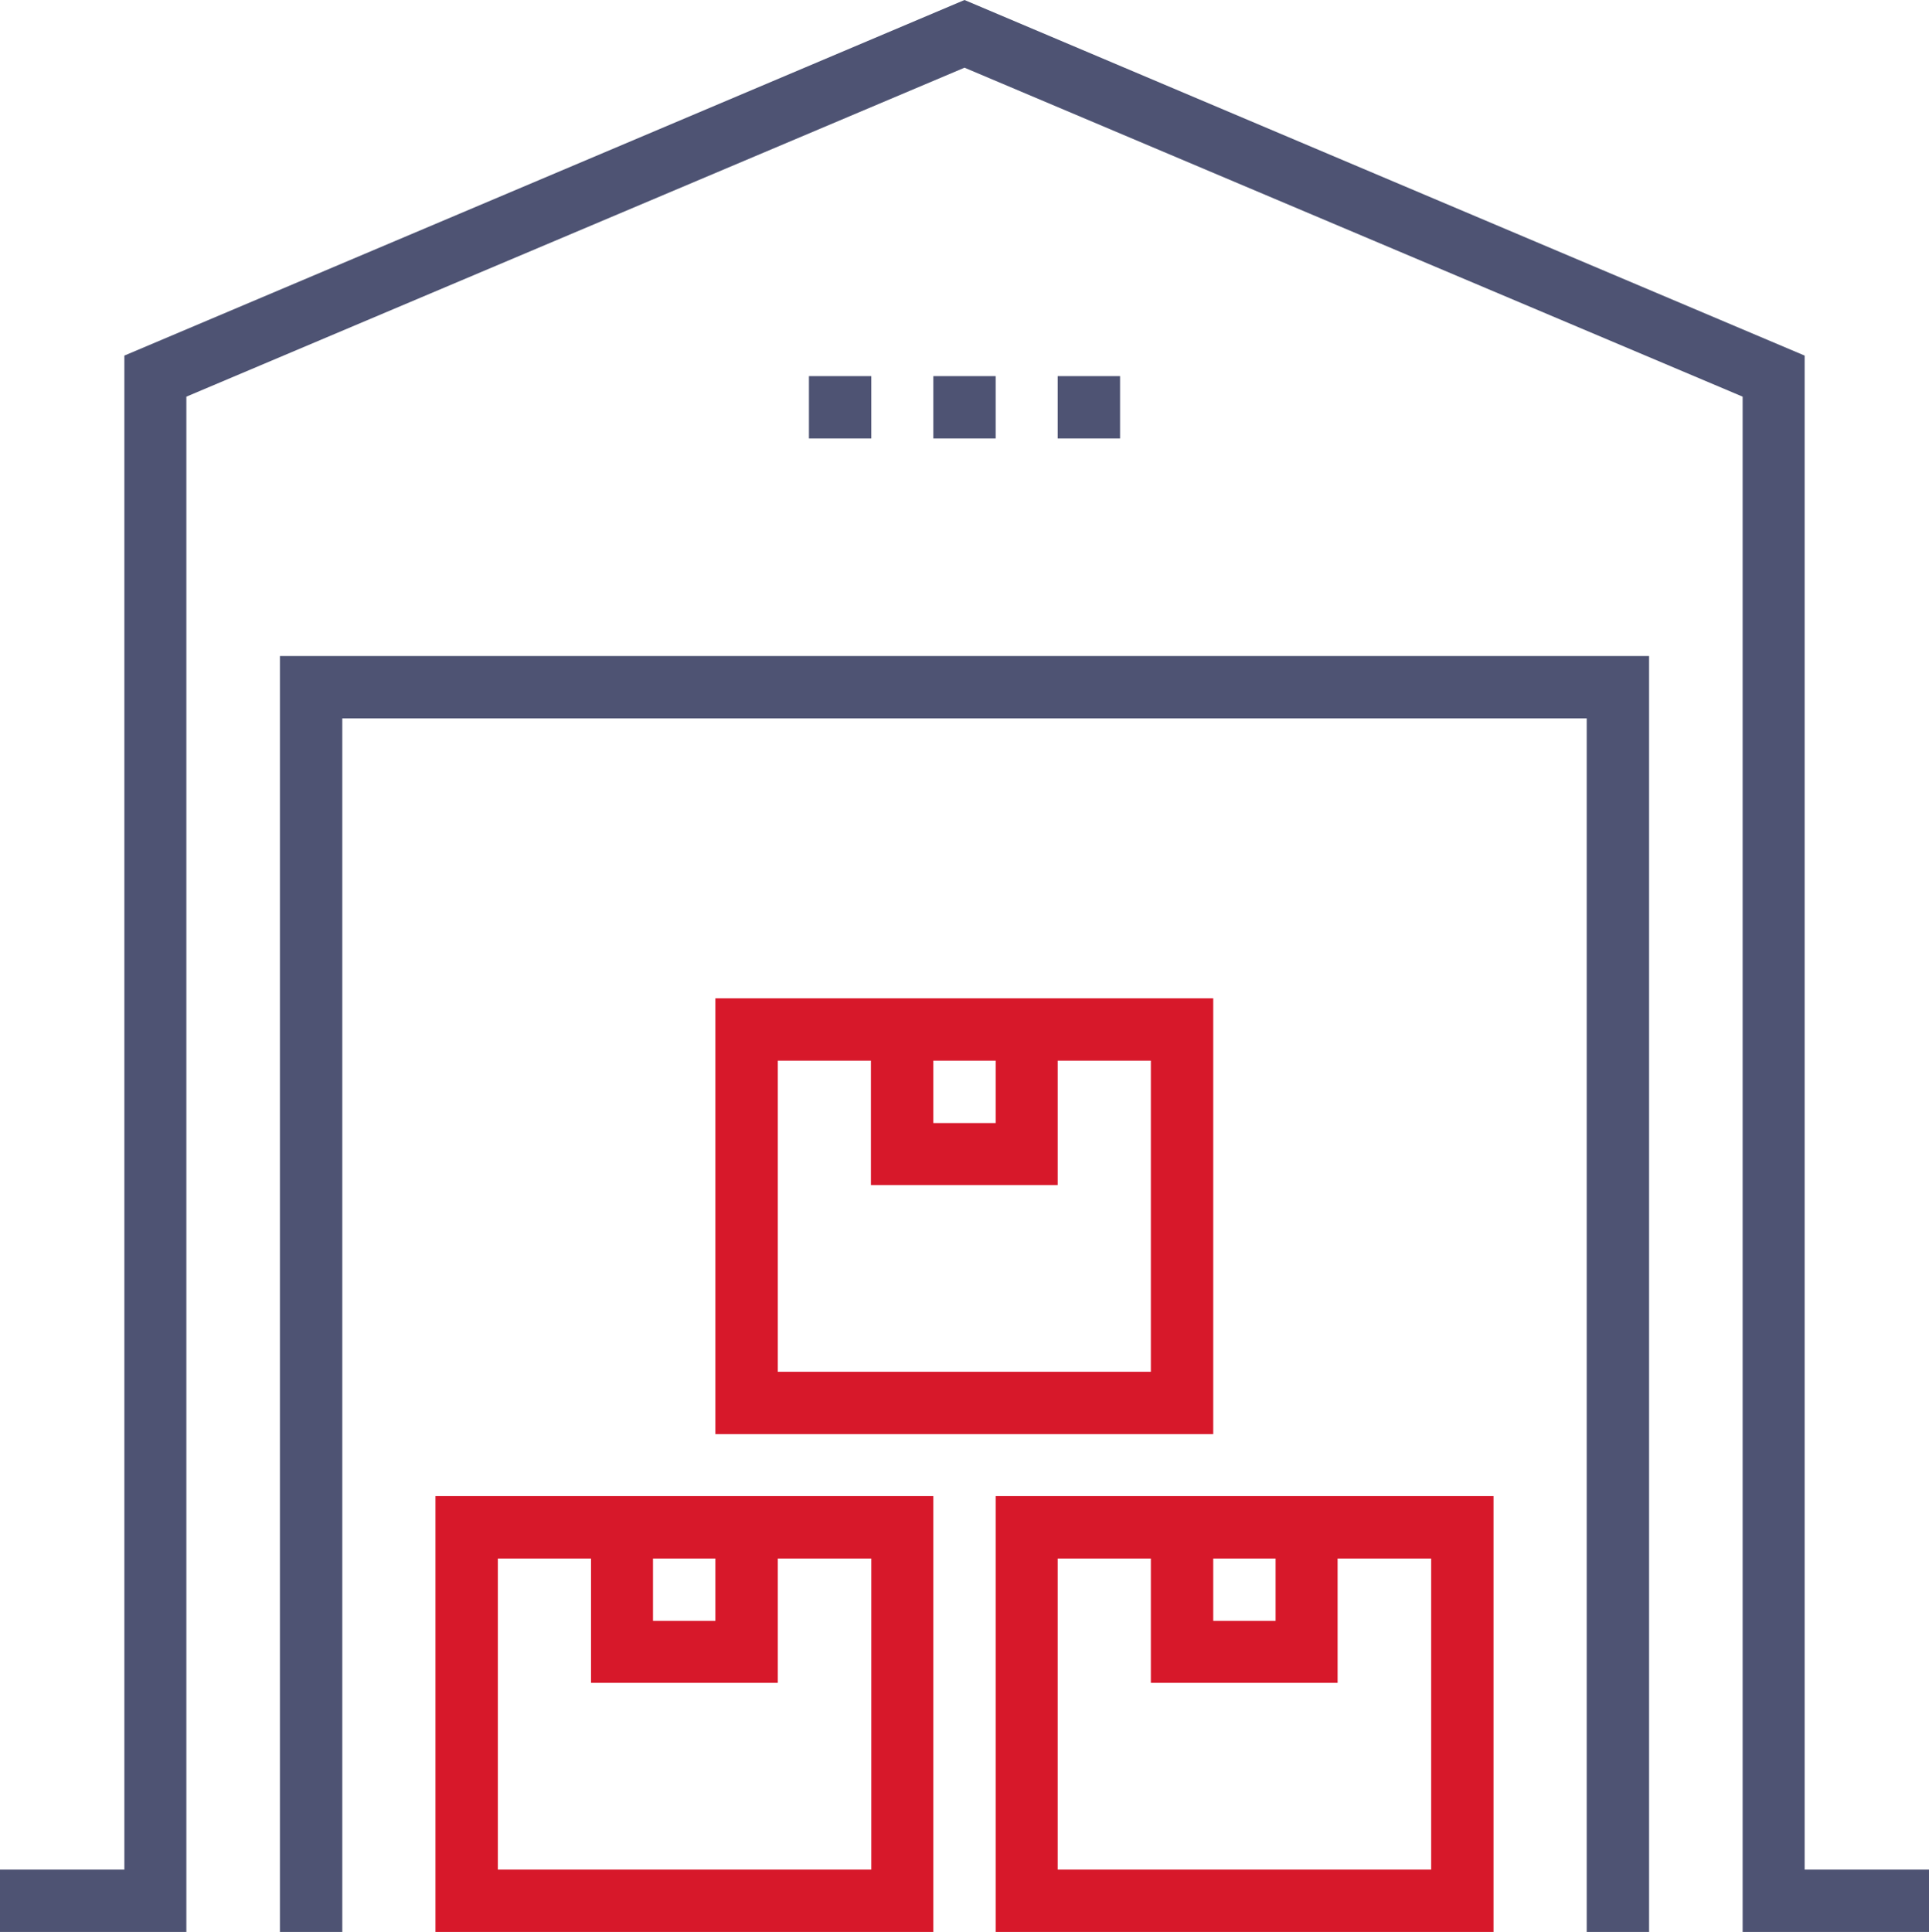
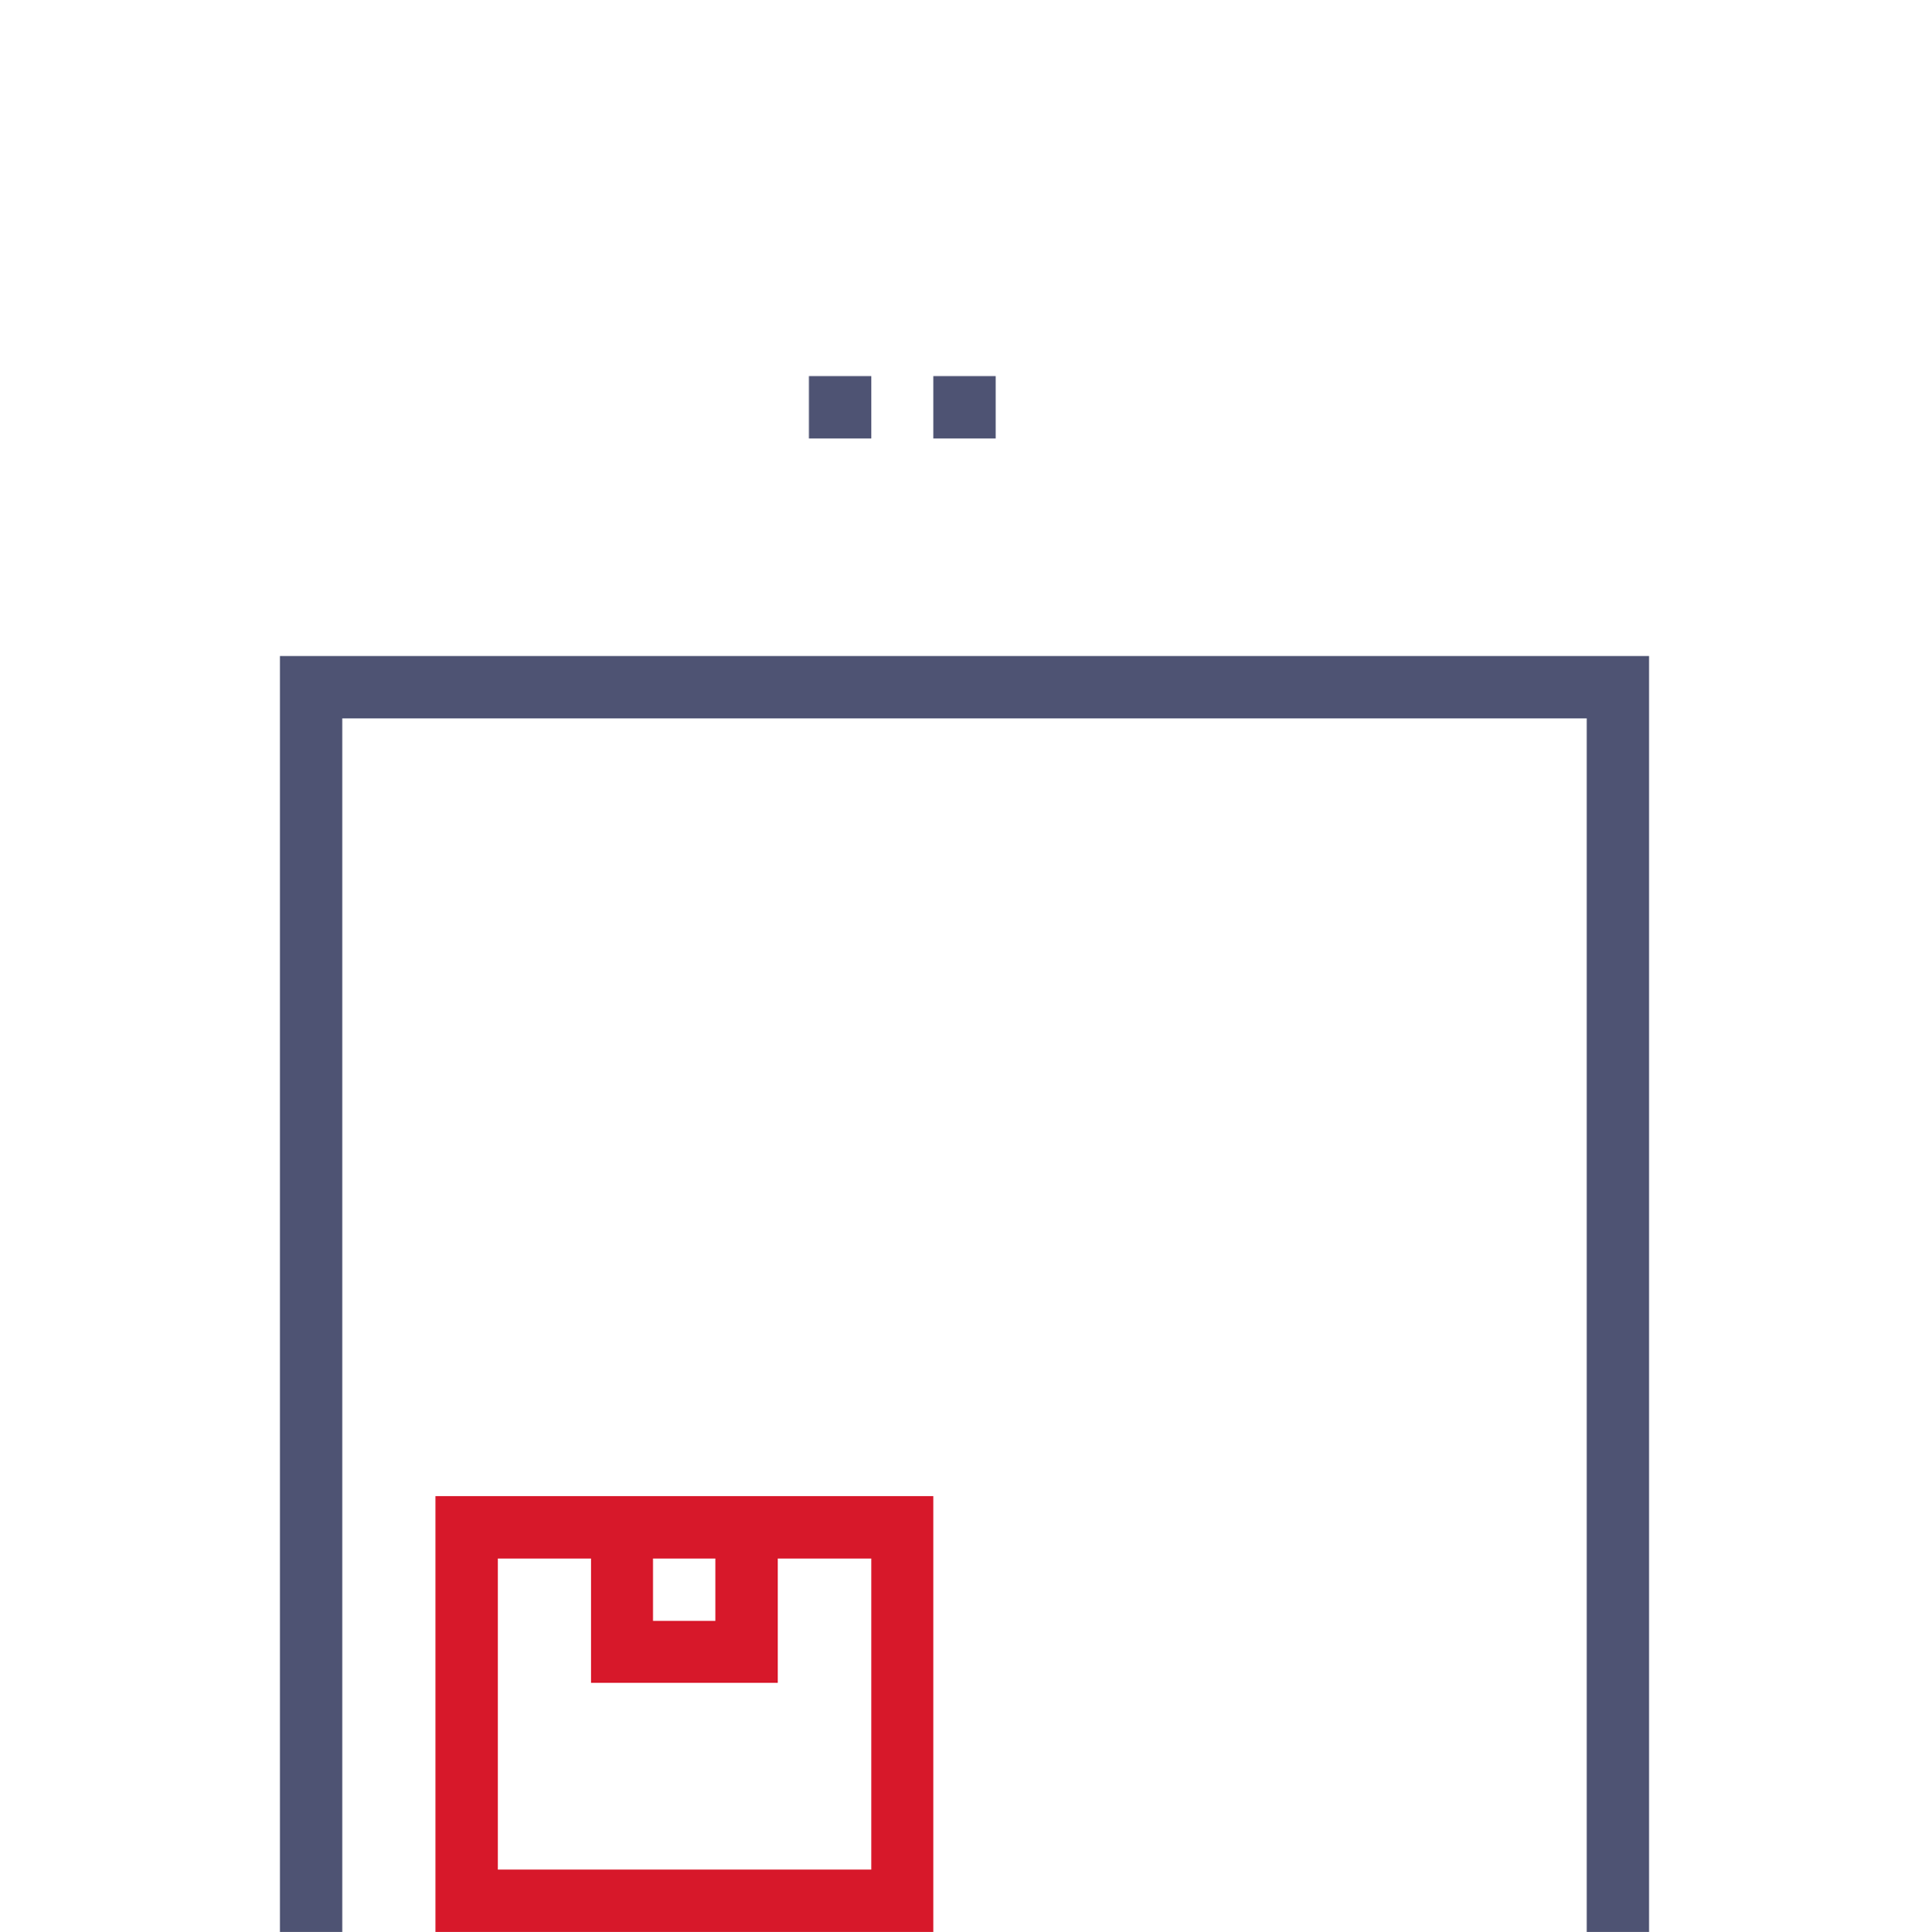
<svg xmlns="http://www.w3.org/2000/svg" viewBox="0 0 507.2 508">
  <defs>
    <style>.cls-1{fill:#4e5373;}.cls-2{fill:#d7182a;}</style>
  </defs>
  <title>3</title>
  <g id="Vrstva_2" data-name="Vrstva 2">
    <g id="Capa_1" data-name="Capa 1">
-       <polygon class="cls-1" points="474.5 491.6 474.5 93.5 253.6 0 32.7 93.5 32.7 491.6 0 491.6 0 508 49 508 49 104.3 253.6 17.8 458.2 104.3 458.2 508 507.2 508 507.2 491.6 474.5 491.6" />
      <polygon class="cls-1" points="73.6 508 90 508 90 188.9 417.2 188.9 417.2 508 433.6 508 433.6 172.5 73.6 172.5 73.6 508" />
      <path class="cls-2" d="M114.5,393.4V508H245.4V393.4Zm73.6,16.4v16.4H171.7V409.8Zm41,0v81.8H130.9V409.8h24.5v32.7h49.1V409.8Z" />
-       <path class="cls-2" d="M261.8,393.4V508H392.7V393.4Zm73.6,16.4v16.4H319V409.8Zm40.9,0v81.8H278.1V409.8h24.5v32.7h49.1V409.8Z" />
-       <path class="cls-2" d="M319.1,262.5h-131V377.1H319V262.5Zm-57.3,16.4v16.4H245.4V278.9Zm40.9,81.8H204.5V278.9H229v32.7h49.1V278.9h24.5v81.8Z" />
      <rect class="cls-1" x="245.4" y="98.9" width="16.4" height="16.4" />
-       <rect class="cls-1" x="278.1" y="98.9" width="16.4" height="16.4" />
      <rect class="cls-1" x="212.7" y="98.9" width="16.4" height="16.4" />
    </g>
  </g>
</svg>